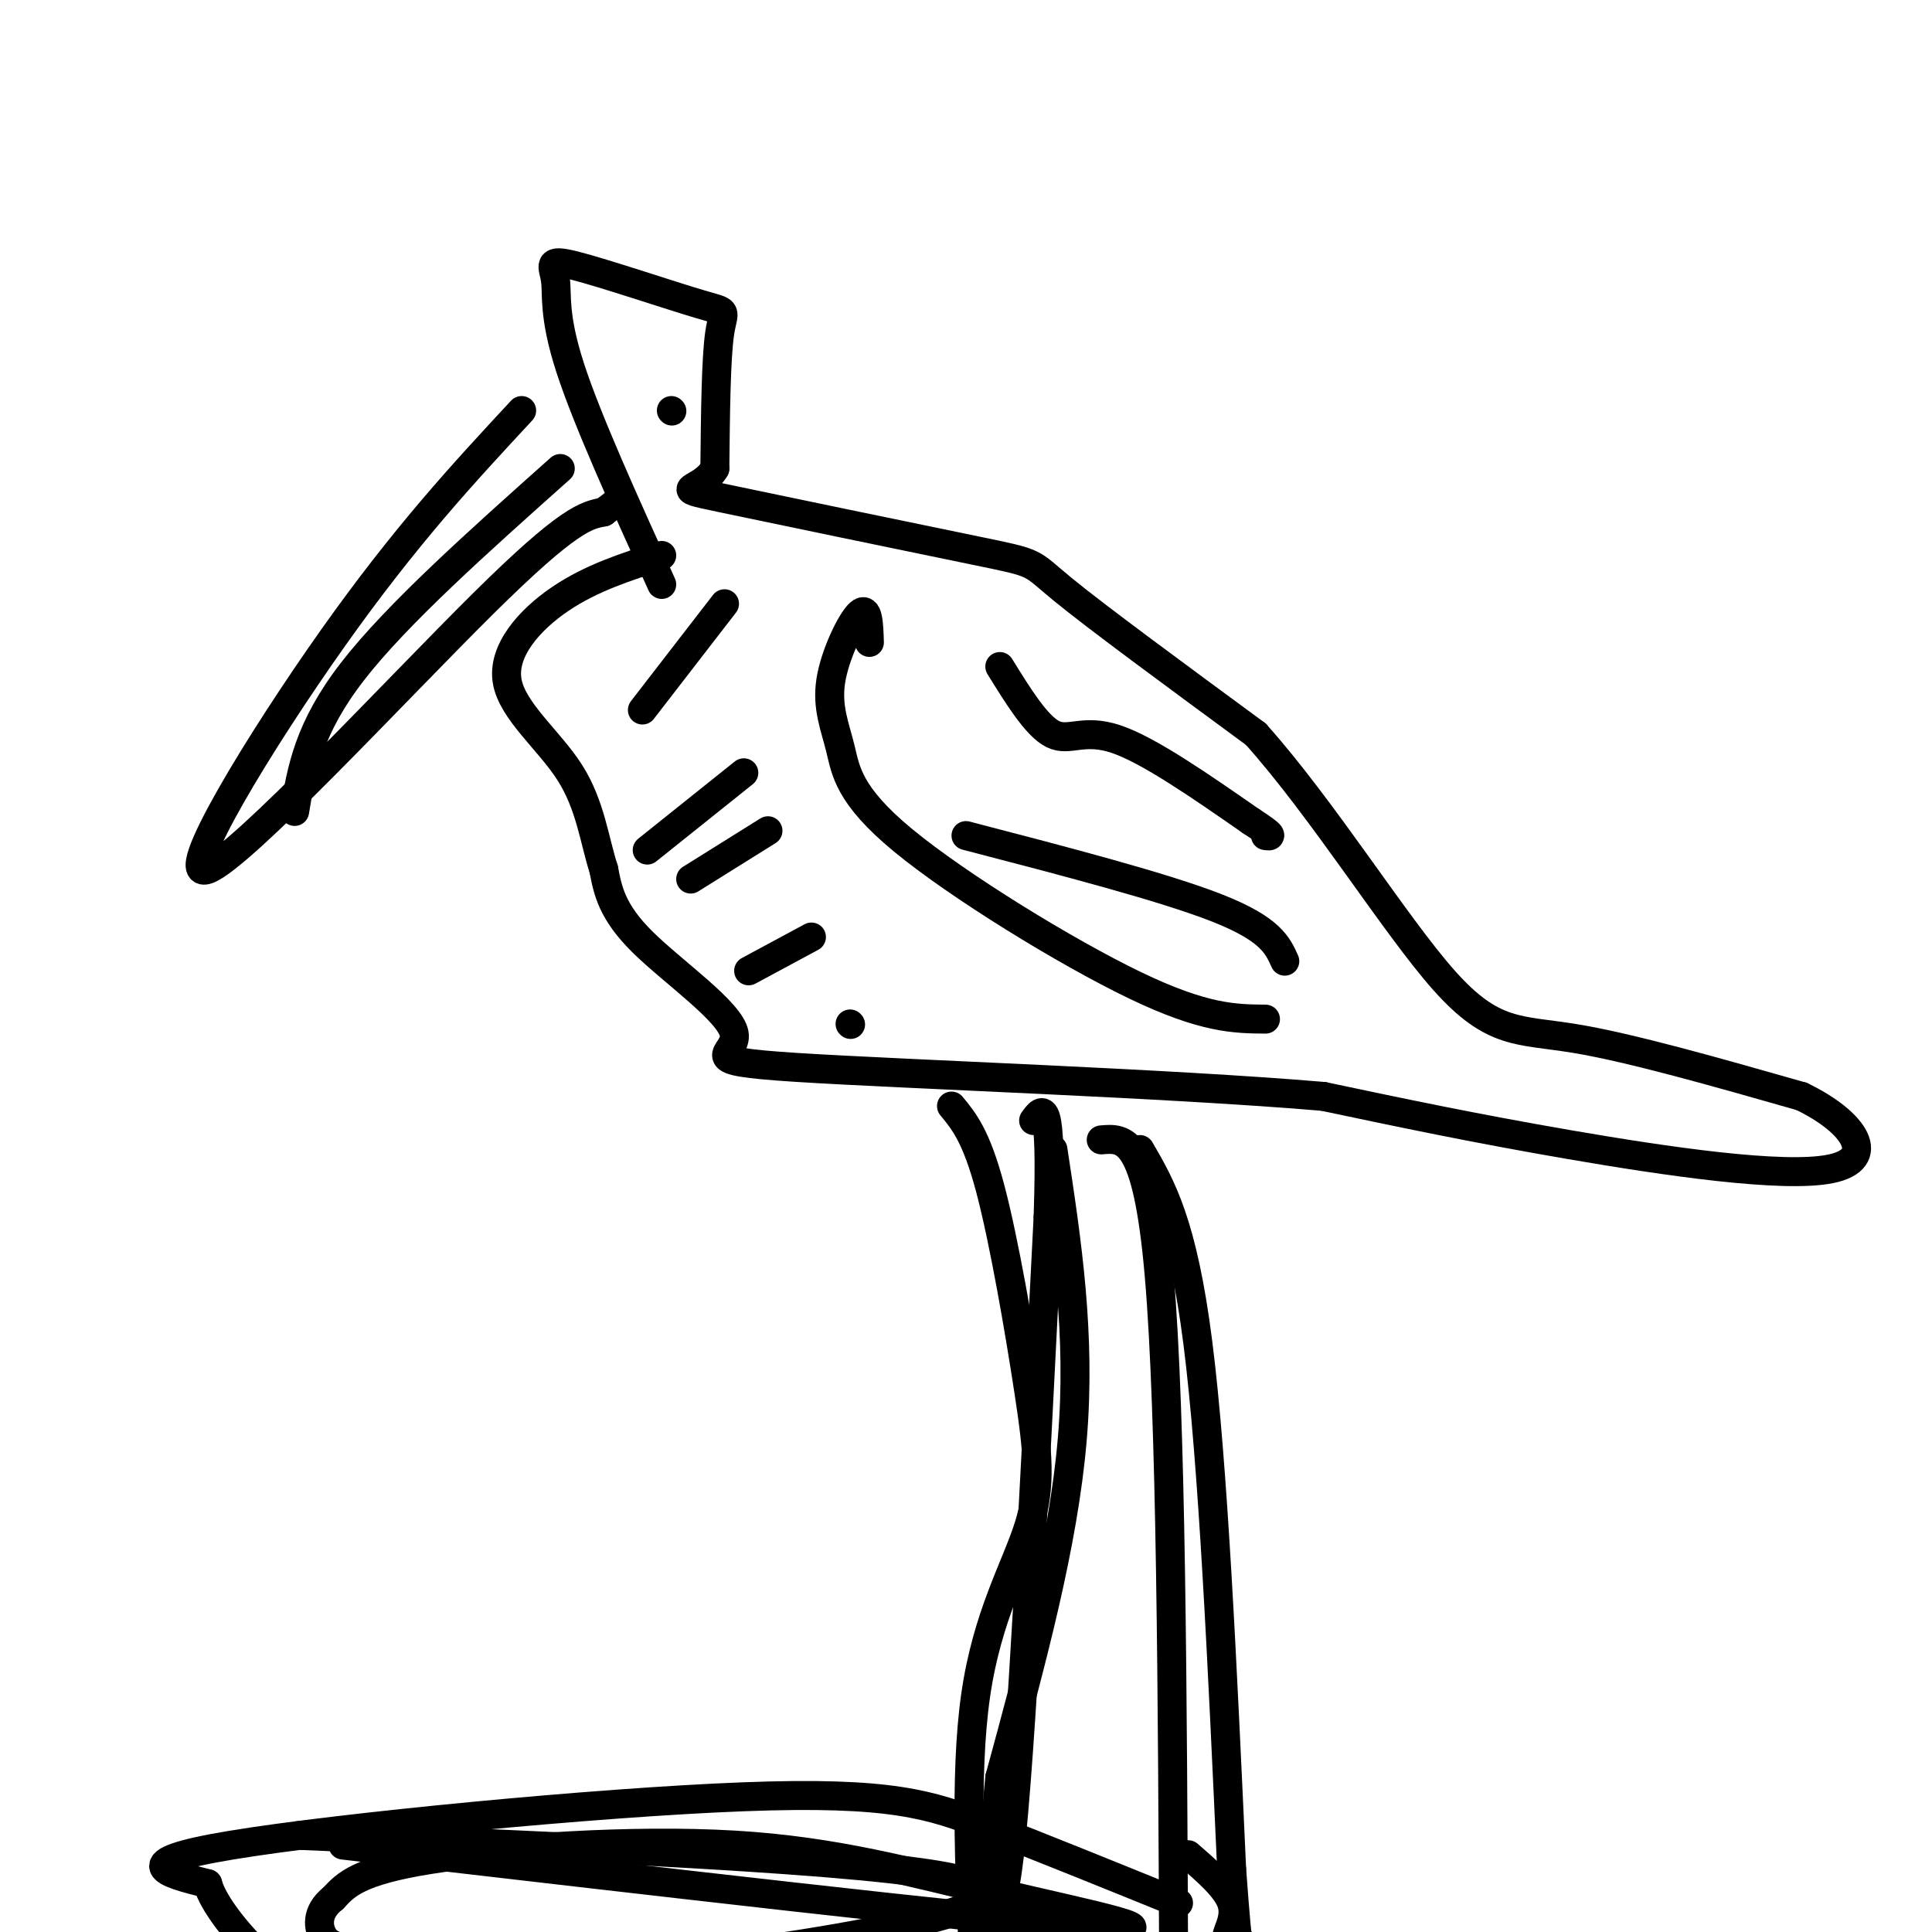
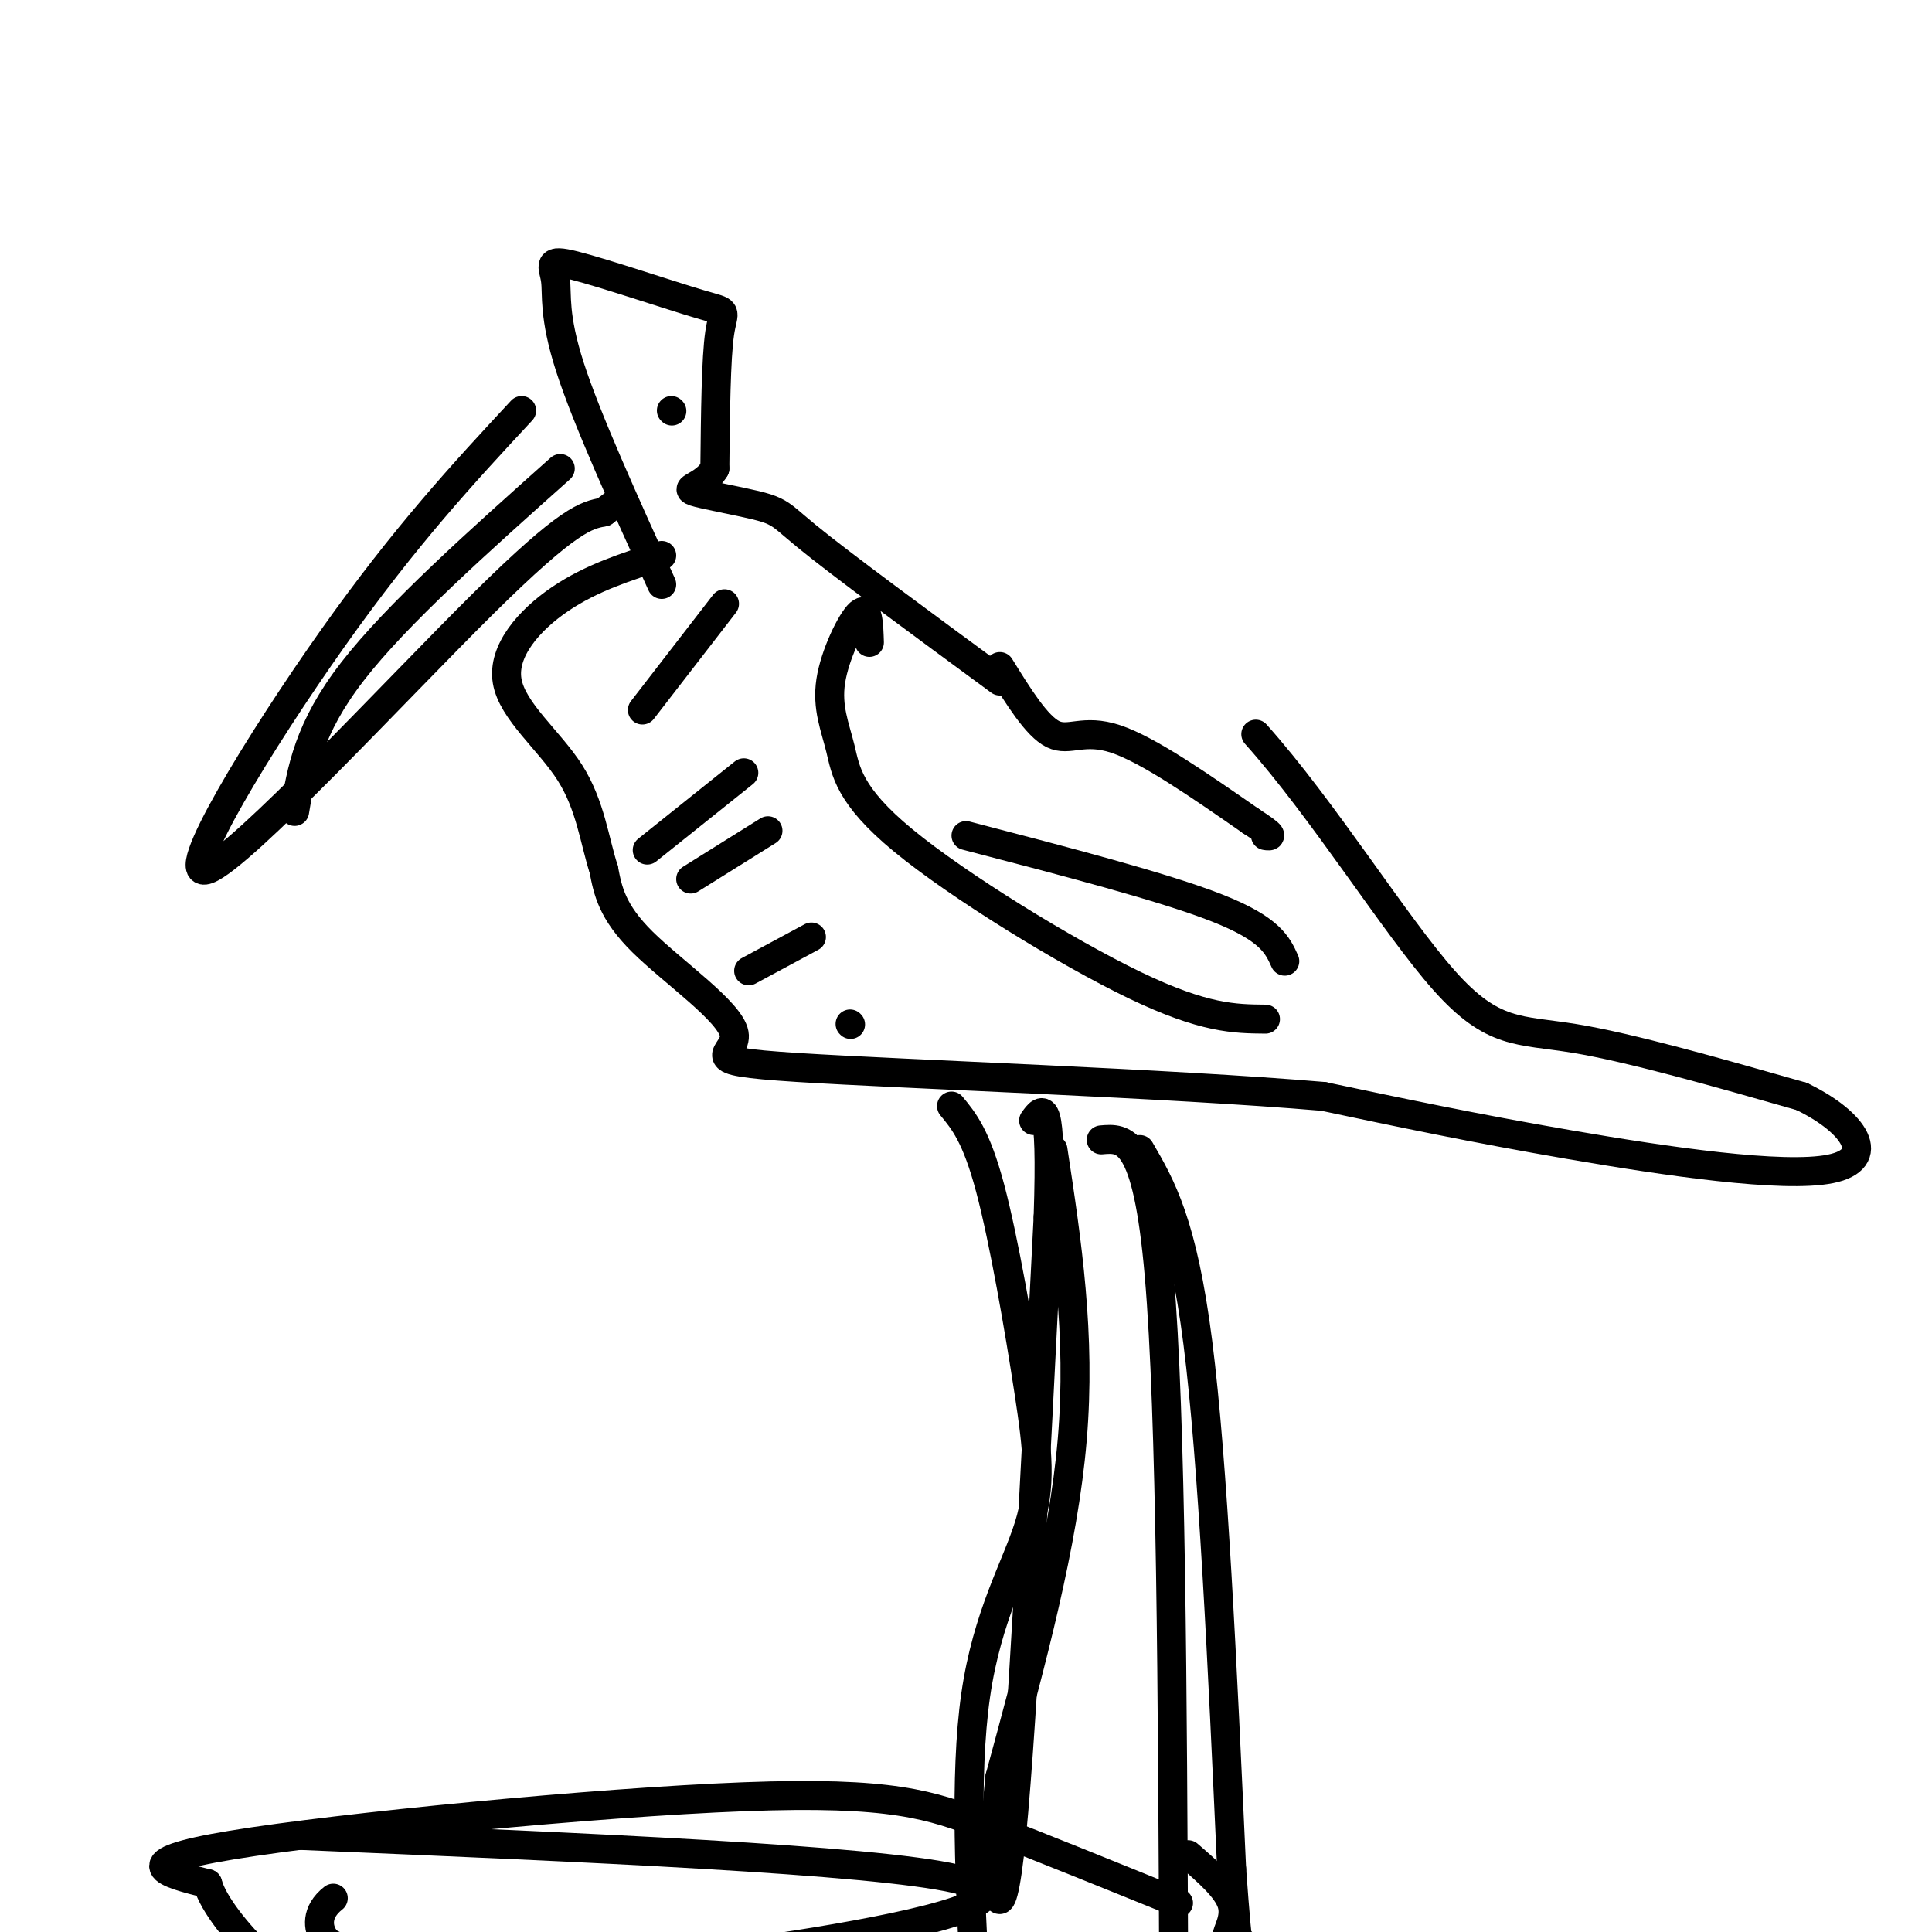
<svg xmlns="http://www.w3.org/2000/svg" viewBox="0 0 400 400" version="1.1">
  <g fill="none" stroke="#000000" stroke-width="6" stroke-linecap="round" stroke-linejoin="round">
    <path d="M394,405c-4.750,25.083 -9.500,50.167 -12,75c-2.500,24.833 -2.750,49.417 -3,74" />
    <path d="M108,85c-11.994,12.911 -23.988,25.821 -39,47c-15.012,21.179 -33.042,50.625 -26,48c7.042,-2.625 39.155,-37.321 57,-55c17.845,-17.679 21.423,-18.339 25,-19" />
    <path d="M125,106c4.167,-3.167 2.083,-1.583 0,0" />
    <path d="M137,121c-7.771,-17.136 -15.543,-34.272 -19,-45c-3.457,-10.728 -2.600,-15.049 -3,-18c-0.400,-2.951 -2.056,-4.533 4,-3c6.056,1.533 19.823,6.182 26,8c6.177,1.818 4.765,0.805 4,6c-0.765,5.195 -0.882,16.597 -1,28" />
-     <path d="M148,97c-2.981,5.056 -9.933,3.695 1,6c10.933,2.305 39.751,8.274 53,11c13.249,2.726 10.928,2.207 18,8c7.072,5.793 23.536,17.896 40,30" />
+     <path d="M148,97c-2.981,5.056 -9.933,3.695 1,6c13.249,2.726 10.928,2.207 18,8c7.072,5.793 23.536,17.896 40,30" />
    <path d="M260,152c13.964,15.607 28.875,39.625 39,51c10.125,11.375 15.464,10.107 27,12c11.536,1.893 29.268,6.946 47,12" />
    <path d="M373,227c11.238,5.429 15.833,13.000 6,15c-9.833,2.000 -34.095,-1.571 -54,-5c-19.905,-3.429 -35.452,-6.714 -51,-10" />
    <path d="M274,227c-32.065,-2.737 -86.729,-4.579 -109,-6c-22.271,-1.421 -12.150,-2.421 -13,-7c-0.850,-4.579 -12.671,-12.737 -19,-19c-6.329,-6.263 -7.164,-10.632 -8,-15" />
    <path d="M125,180c-1.927,-5.941 -2.743,-13.293 -7,-20c-4.257,-6.707 -11.954,-12.767 -13,-19c-1.046,-6.233 4.558,-12.638 11,-17c6.442,-4.362 13.721,-6.681 21,-9" />
    <path d="M139,85c0.000,0.000 0.100,0.100 0.1,0.1" />
    <path d="M197,229c2.563,3.099 5.126,6.198 8,17c2.874,10.802 6.059,29.308 8,42c1.941,12.692 2.638,19.571 0,28c-2.638,8.429 -8.611,18.408 -11,35c-2.389,16.592 -1.195,39.796 0,63" />
    <path d="M228,236c4.750,-0.417 9.500,-0.833 12,28c2.500,28.833 2.750,86.917 3,145" />
    <path d="M244,394c-14.375,-5.833 -28.750,-11.667 -40,-16c-11.250,-4.333 -19.375,-7.167 -50,-6c-30.625,1.167 -83.750,6.333 -106,10c-22.250,3.667 -13.625,5.833 -5,8" />
    <path d="M43,390c1.113,4.202 6.397,10.705 11,15c4.603,4.295 8.526,6.380 15,9c6.474,2.620 15.500,5.775 26,8c10.500,2.225 22.474,3.520 39,3c16.526,-0.520 37.605,-2.855 59,-7c21.395,-4.145 43.106,-10.101 53,-13c9.894,-2.899 7.972,-2.742 8,-4c0.028,-1.258 2.008,-3.931 1,-7c-1.008,-3.069 -5.004,-6.535 -9,-10" />
    <path d="M180,133c-0.120,-3.790 -0.239,-7.579 -2,-6c-1.761,1.579 -5.162,8.528 -6,14c-0.838,5.472 0.889,9.467 2,14c1.111,4.533 1.607,9.605 13,19c11.393,9.395 33.684,23.113 48,30c14.316,6.887 20.658,6.944 27,7" />
    <path d="M207,138c3.822,6.178 7.644,12.356 11,14c3.356,1.644 6.244,-1.244 13,1c6.756,2.244 17.378,9.622 28,17" />
    <path d="M259,170c5.167,3.333 4.083,3.167 3,3" />
    <path d="M200,173c20.500,5.333 41.000,10.667 52,15c11.000,4.333 12.500,7.667 14,11" />
    <path d="M133,147c0.000,0.000 17.000,-22.000 17,-22" />
    <path d="M134,176c0.000,0.000 20.000,-16.000 20,-16" />
    <path d="M143,182c0.000,0.000 16.000,-10.000 16,-10" />
    <path d="M155,201c0.000,0.000 13.000,-7.000 13,-7" />
    <path d="M176,212c0.000,0.000 0.100,0.100 0.1,0.1" />
    <path d="M218,238c2.917,19.167 5.833,38.333 4,60c-1.833,21.667 -8.417,45.833 -15,70" />
    <path d="M207,368c-2.244,20.311 -0.356,36.089 2,16c2.356,-20.089 5.178,-76.044 8,-132" />
    <path d="M217,252c0.833,-25.333 -1.083,-22.667 -3,-20" />
    <path d="M236,238c4.417,7.583 8.833,15.167 12,40c3.167,24.833 5.083,66.917 7,109" />
    <path d="M255,387c1.500,20.667 1.750,17.833 2,15" />
-     <path d="M71,382c65.930,7.663 131.860,15.327 154,17c22.140,1.673 0.491,-2.644 -18,-7c-18.491,-4.356 -33.825,-8.750 -55,-10c-21.175,-1.250 -48.193,0.643 -63,3c-14.807,2.357 -17.404,5.179 -20,8" />
    <path d="M69,393c-3.745,2.929 -3.106,6.252 -2,8c1.106,1.748 2.681,1.923 6,3c3.319,1.077 8.384,3.057 15,4c6.616,0.943 14.784,0.851 28,0c13.216,-0.851 31.481,-2.460 53,-6c21.519,-3.540 46.291,-9.011 29,-13c-17.291,-3.989 -76.646,-6.494 -136,-9" />
    <path d="M61,168c1.417,-8.583 2.833,-17.167 12,-29c9.167,-11.833 26.083,-26.917 43,-42" />
  </g>
</svg>